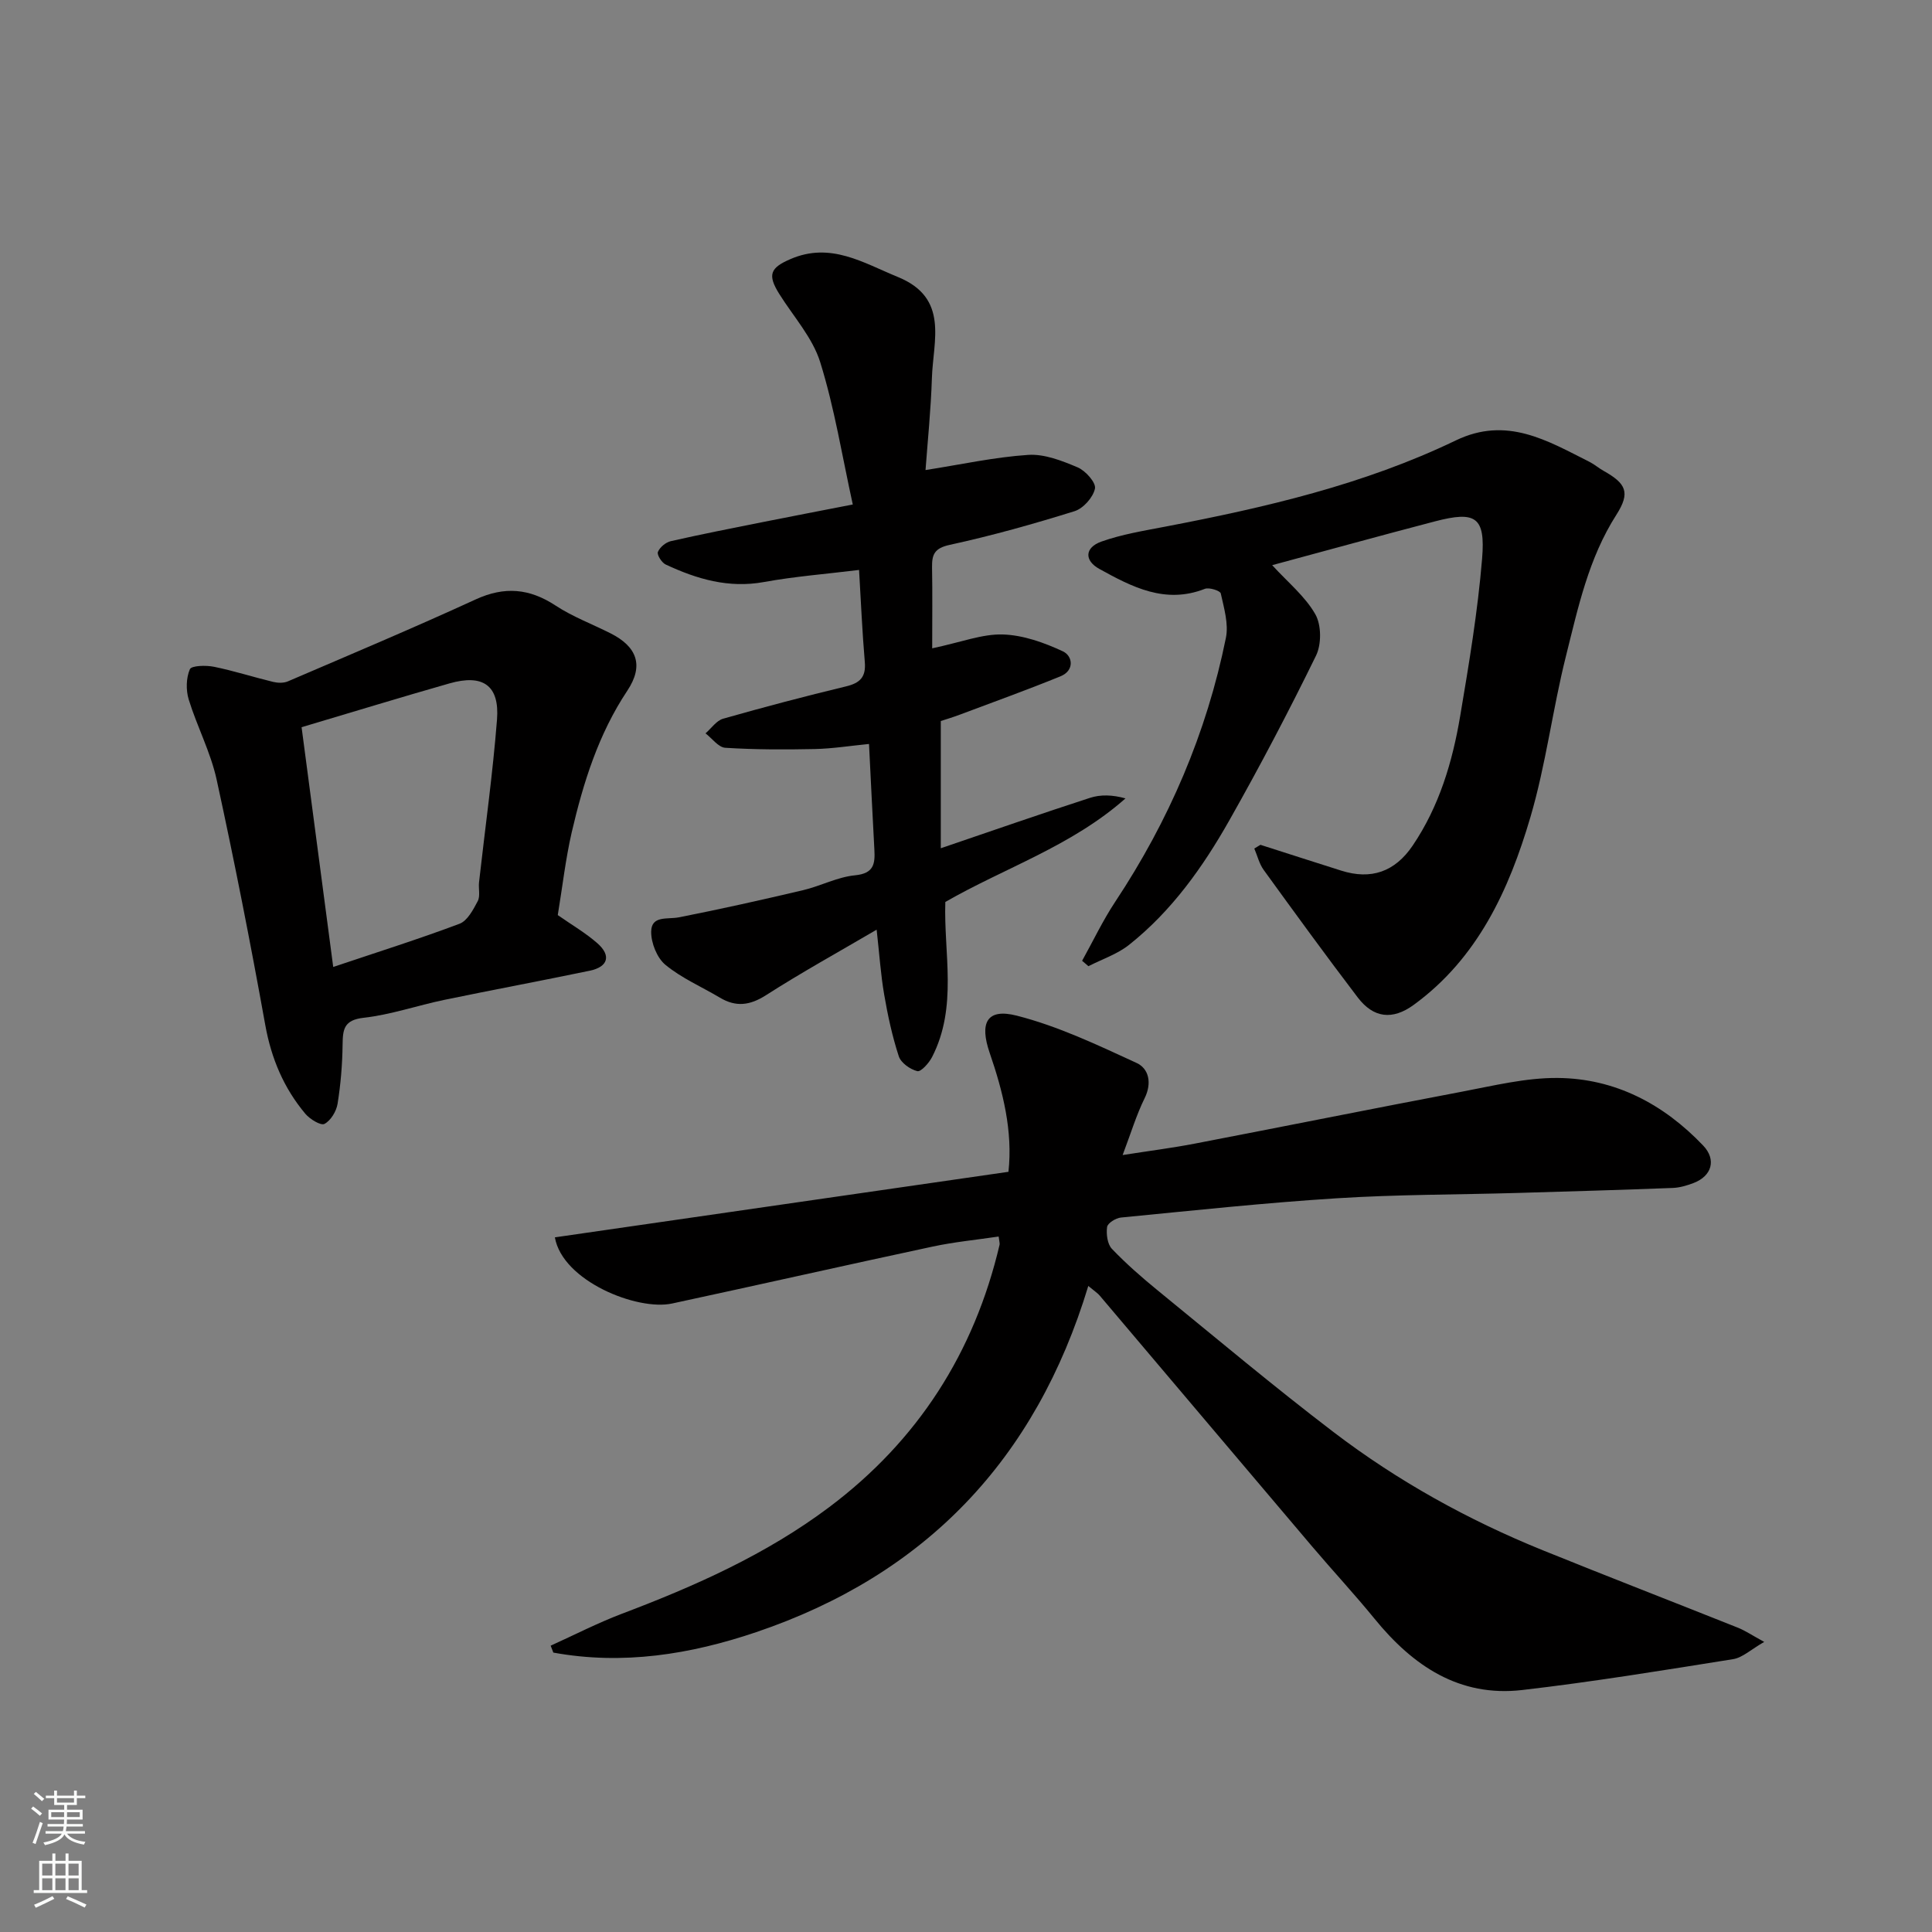
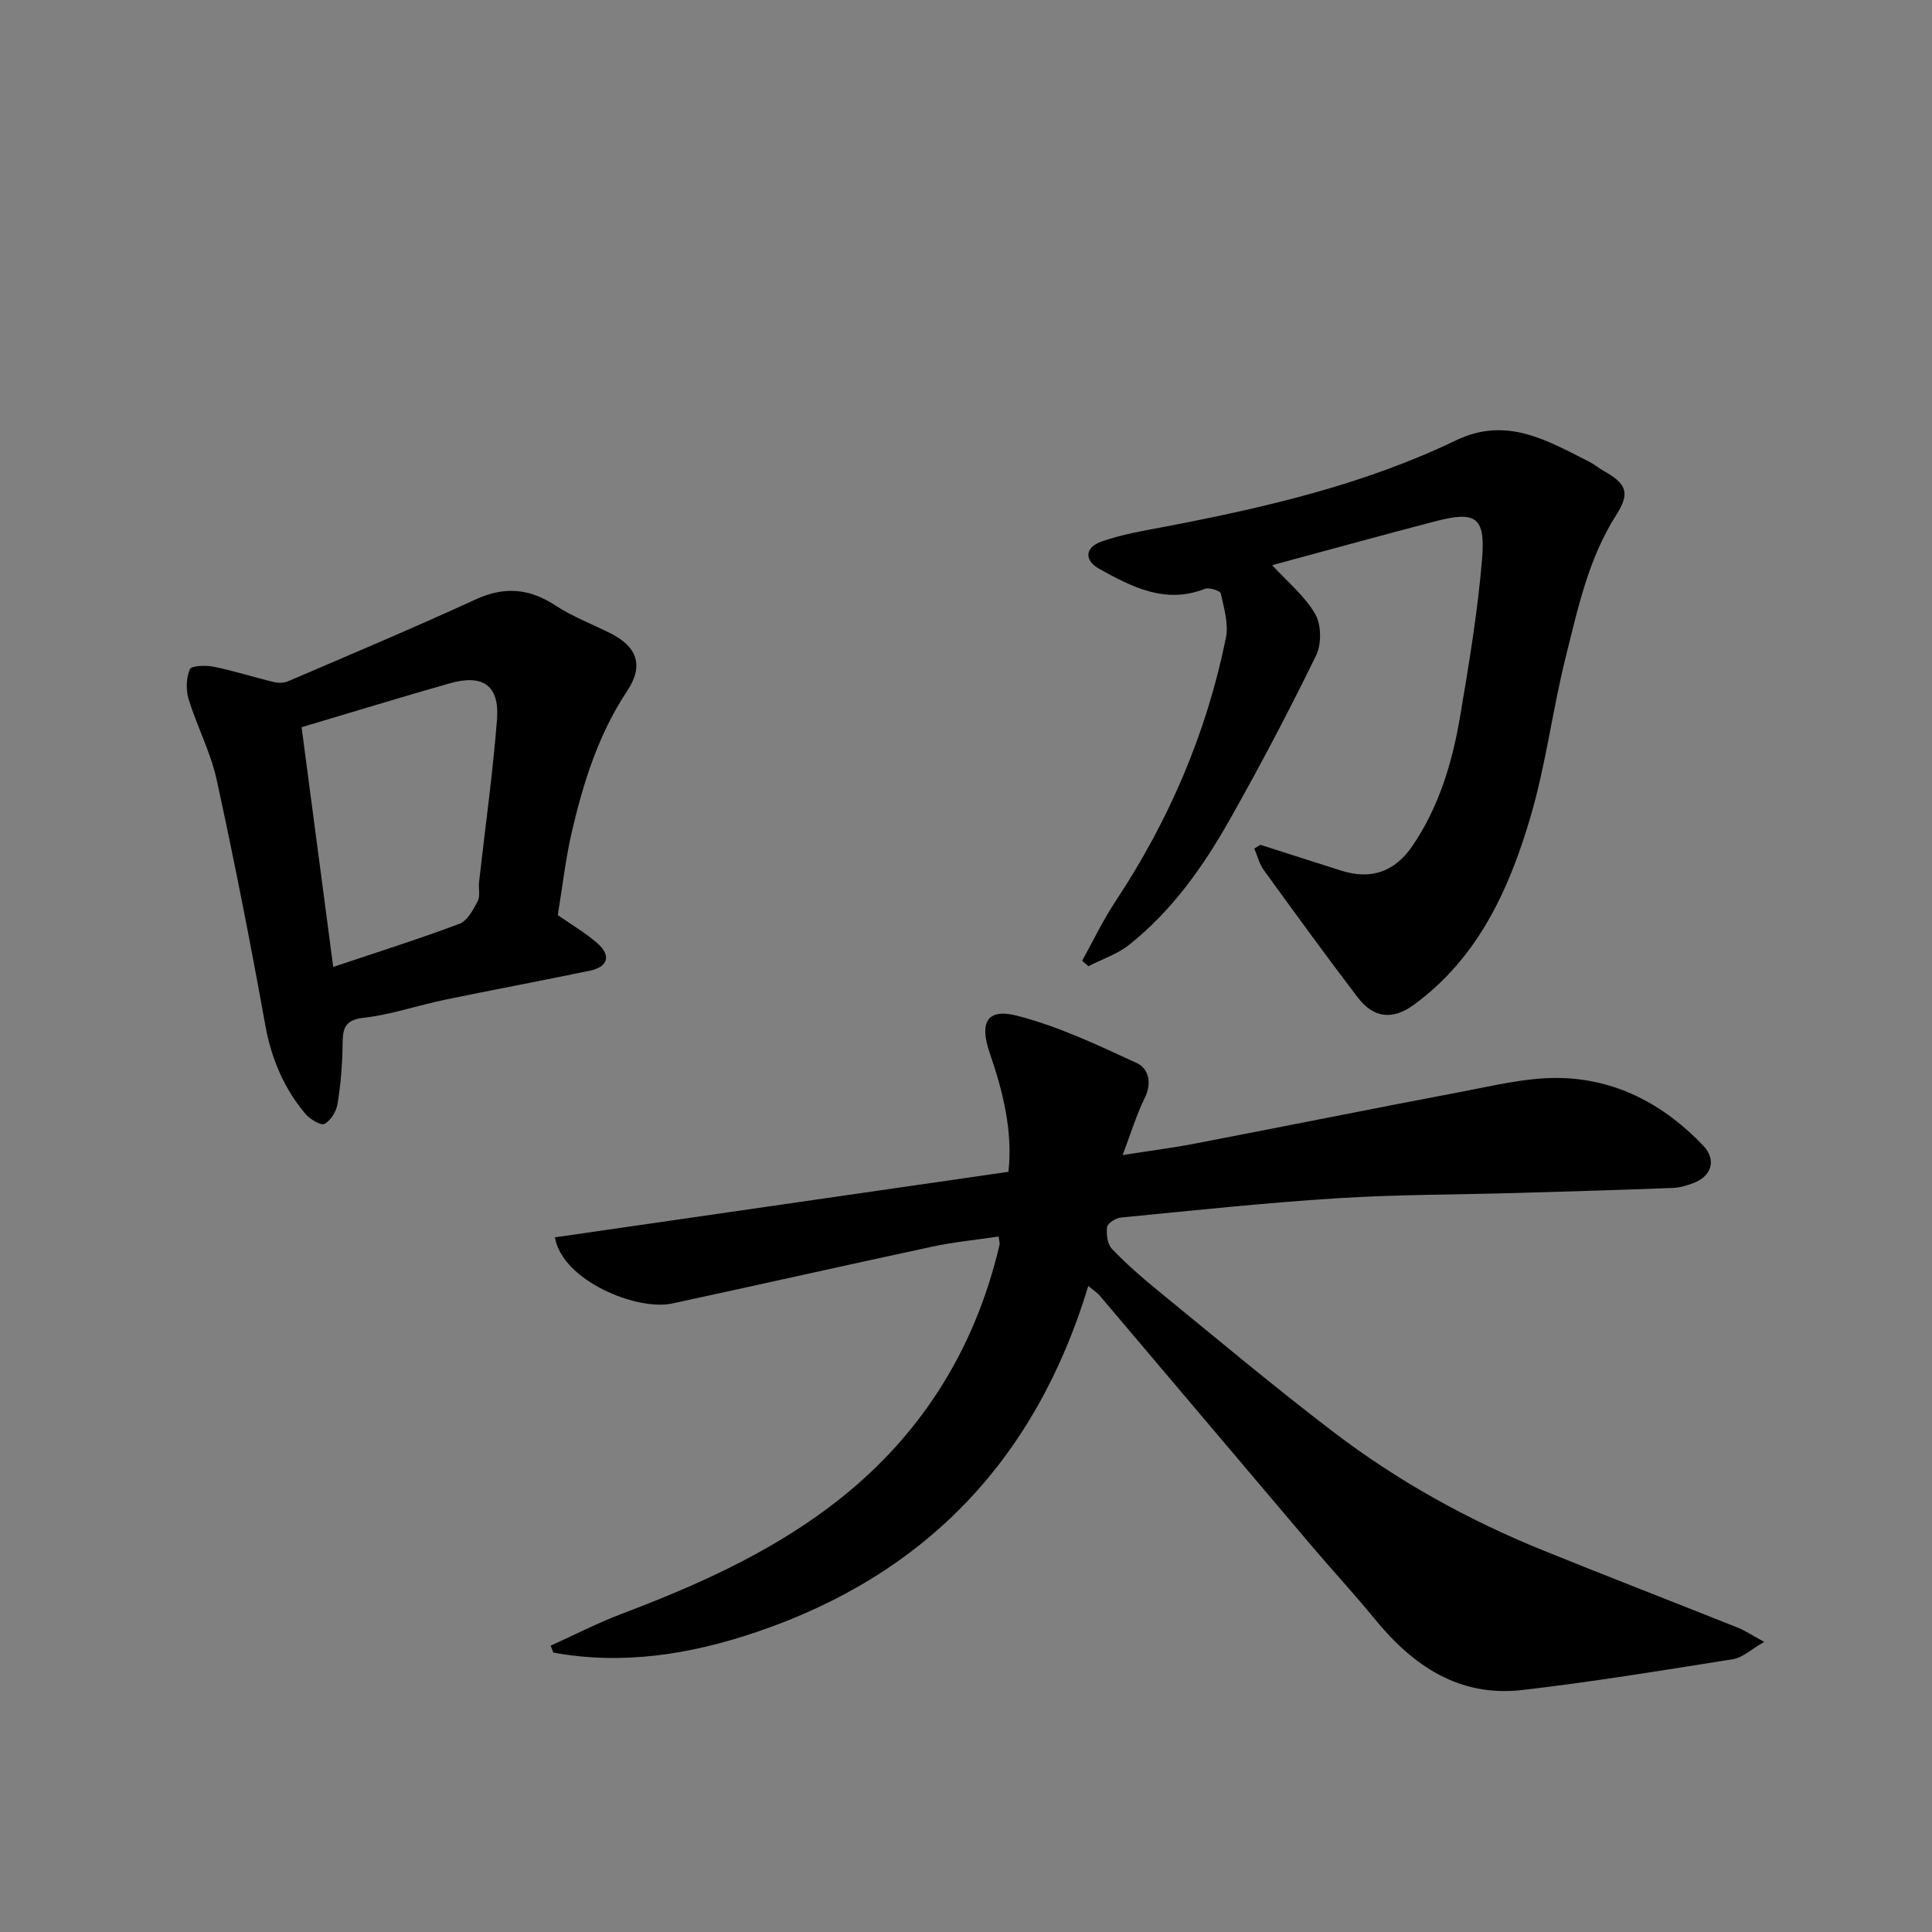
<svg xmlns="http://www.w3.org/2000/svg" enable-background="new 0 0 400 400" viewBox="0 0 400 400">
  <rect x="0" y="0" width="400" height="400" fill="#808080" stroke="none" />
  <g fill="#010000">
-     <path d="m225.32 266.24c-10.9 36.03-33.8 59.84-68.76 71.68-13.62 4.61-27.63 6.86-42 4.23-.18-.48-.36-.95-.55-1.43 4.9-2.22 9.7-4.69 14.72-6.6 15.17-5.74 29.91-12.29 42.96-22.09 18.36-13.79 30.01-31.99 35.26-54.31.07-.3-.06-.66-.19-1.71-4.57.68-9.2 1.12-13.71 2.09-17.99 3.85-35.93 7.91-53.91 11.78-7.19 1.55-22.68-4.64-24.26-13.7 31.14-4.5 62.25-9 93.91-13.57.92-8.41-1.13-16.62-3.89-24.63-2.12-6.16-.65-9.3 5.61-7.7 8.56 2.18 16.74 6.08 24.82 9.8 2.53 1.17 3.2 4.15 1.66 7.28-1.71 3.46-2.83 7.21-4.56 11.78 5.55-.87 10.31-1.47 15.01-2.38 18.41-3.54 36.78-7.24 55.19-10.73 6.57-1.24 13.23-2.9 19.84-2.85 11.92.09 21.95 5.4 30.14 13.98 2.8 2.93 1.82 6.33-2 7.78-1.35.51-2.82.95-4.25 1.01-10.76.41-21.53.73-32.3 1.04-12.43.36-24.89.31-37.29 1.1-14.93.94-29.81 2.54-44.7 3.99-1.06.1-2.75 1.16-2.86 1.96-.2 1.46.06 3.53.99 4.51 2.95 3.09 6.2 5.93 9.52 8.64 12.07 9.85 24 19.87 36.38 29.31 13.28 10.13 27.85 18.2 43.35 24.48 13.42 5.43 26.93 10.66 40.37 16.02 1.48.59 2.83 1.51 5.44 2.94-2.76 1.58-4.49 3.26-6.44 3.57-14.53 2.32-29.06 4.7-43.66 6.39-13.05 1.51-22.65-5.03-30.57-14.75-4.16-5.1-8.65-9.93-12.91-14.95-14.67-17.3-29.31-34.62-43.97-51.93-.38-.48-.95-.84-2.39-2.03z" />
-     <path d="m193 134.23c6.08-1.29 10.39-3 14.63-2.87 4.2.13 8.55 1.68 12.42 3.49 2.08.97 2.44 3.98-.48 5.17-6.89 2.81-13.9 5.33-20.87 7.95-1.5.56-3.03 1.02-3.92 1.31v26.34c10.89-3.71 20.85-7.18 30.88-10.43 2.21-.72 4.68-.64 7.36.11-11.14 9.87-25.02 14.38-37.3 21.44-.36 10.59 2.61 21.69-2.75 32.12-.64 1.24-2.3 3.1-3.05 2.91-1.49-.37-3.4-1.72-3.84-3.09-1.35-4.14-2.28-8.45-3.02-12.76-.72-4.16-.99-8.4-1.56-13.44-7.88 4.62-15.55 8.85-22.9 13.56-3.35 2.14-6.23 2.5-9.56.51-3.78-2.25-7.92-4.03-11.27-6.79-1.75-1.44-2.98-4.54-2.95-6.88.04-3.4 3.38-2.49 5.75-2.96 8.61-1.69 17.17-3.61 25.71-5.62 3.63-.86 7.11-2.73 10.76-3.08 3.91-.38 4.15-2.4 3.99-5.32-.39-7.08-.72-14.16-1.11-21.87-3.89.38-7.55.97-11.21 1.05-6.18.13-12.38.13-18.55-.26-1.42-.09-2.73-1.94-4.09-2.99 1.21-1.04 2.26-2.64 3.65-3.03 8.43-2.4 16.92-4.64 25.44-6.69 2.91-.7 4.15-1.94 3.89-5.03-.53-6.22-.8-12.46-1.19-19.08-6.81.84-13.31 1.34-19.68 2.5-7.33 1.34-13.91-.61-20.35-3.62-.82-.38-1.85-2.01-1.62-2.6.39-.97 1.62-2 2.68-2.24 6.34-1.44 12.72-2.69 19.09-3.96 5.9-1.18 11.81-2.31 18.58-3.63-2.19-9.94-3.77-19.91-6.74-29.45-1.58-5.09-5.54-9.45-8.46-14.11-2.52-4.01-1.9-5.44 2.3-7.25 8.31-3.59 15.05.77 22.24 3.71 10.63 4.34 7.29 13.16 7.04 20.92-.21 6.59-.89 13.16-1.32 19.05 7.37-1.15 14.28-2.68 21.26-3.14 3.37-.22 7.02 1.22 10.25 2.59 1.62.69 3.82 3.16 3.57 4.38-.37 1.82-2.41 4.11-4.21 4.68-8.52 2.66-17.15 5.08-25.87 6.98-3.13.68-3.69 1.97-3.65 4.63.1 5.39.03 10.77.03 16.79z" />
+     <path d="m225.32 266.24c-10.9 36.03-33.8 59.84-68.76 71.68-13.62 4.61-27.63 6.86-42 4.23-.18-.48-.36-.95-.55-1.43 4.9-2.22 9.7-4.69 14.72-6.6 15.17-5.74 29.91-12.29 42.96-22.09 18.36-13.79 30.01-31.99 35.26-54.31.07-.3-.06-.66-.19-1.71-4.57.68-9.2 1.12-13.71 2.09-17.99 3.85-35.93 7.91-53.91 11.78-7.19 1.55-22.68-4.64-24.26-13.7 31.14-4.5 62.25-9 93.91-13.57.92-8.41-1.13-16.62-3.89-24.63-2.12-6.16-.65-9.3 5.61-7.7 8.56 2.18 16.74 6.08 24.82 9.8 2.53 1.17 3.2 4.15 1.66 7.28-1.71 3.46-2.83 7.21-4.56 11.78 5.55-.87 10.31-1.47 15.01-2.38 18.41-3.54 36.78-7.24 55.19-10.73 6.57-1.24 13.23-2.9 19.84-2.85 11.92.09 21.95 5.4 30.14 13.98 2.8 2.93 1.82 6.33-2 7.78-1.35.51-2.82.95-4.25 1.01-10.76.41-21.53.73-32.3 1.04-12.43.36-24.89.31-37.29 1.1-14.93.94-29.81 2.54-44.7 3.99-1.06.1-2.75 1.16-2.86 1.96-.2 1.46.06 3.53.99 4.51 2.95 3.09 6.2 5.93 9.52 8.64 12.07 9.85 24 19.87 36.38 29.31 13.28 10.13 27.85 18.2 43.35 24.48 13.42 5.43 26.93 10.66 40.37 16.02 1.48.59 2.83 1.51 5.44 2.94-2.76 1.58-4.49 3.26-6.44 3.57-14.53 2.32-29.06 4.7-43.66 6.39-13.05 1.51-22.65-5.03-30.57-14.75-4.16-5.1-8.65-9.93-12.91-14.95-14.67-17.3-29.31-34.62-43.97-51.93-.38-.48-.95-.84-2.39-2.03" />
    <path d="m260.96 174.91c5.57 1.78 11.13 3.58 16.71 5.34 6.21 1.97 11.13.25 14.81-5.18 5.5-8.13 8.24-17.34 9.84-26.85 1.82-10.79 3.63-21.63 4.53-32.52.72-8.71-1.32-9.96-9.78-7.75-11.25 2.94-22.46 6.04-33.68 9.06 3.27 3.58 6.82 6.45 8.93 10.16 1.27 2.22 1.3 6.22.15 8.57-5.64 11.53-11.62 22.92-17.94 34.09-5.48 9.69-11.94 18.78-20.77 25.79-2.44 1.94-5.59 2.97-8.41 4.42-.44-.37-.87-.75-1.31-1.12 2.27-4.08 4.28-8.33 6.85-12.21 11.12-16.78 18.93-34.94 22.92-54.65.59-2.89-.4-6.18-1.06-9.19-.12-.57-2.4-1.3-3.29-.96-8.2 3.22-15.08-.38-21.85-4.12-3.16-1.74-3.04-4.43.42-5.66 4.25-1.51 8.79-2.24 13.25-3.1 20.64-3.95 41.09-8.68 60.14-17.85 10.54-5.07 18.94.05 27.68 4.45 1.01.51 1.89 1.29 2.88 1.84 4.69 2.63 5.62 4.49 2.68 9.1-5.77 9.01-7.93 19.22-10.45 29.28-2.77 11.04-4.15 22.46-7.36 33.35-4.42 15.03-10.9 29.19-24.16 38.85-4.41 3.21-8.33 2.72-11.57-1.52-6.63-8.7-13.06-17.55-19.48-26.41-.93-1.28-1.31-2.95-1.95-4.44.41-.26.84-.52 1.27-.77z" />
    <path d="m115.48 189.46c2.93 2.05 5.78 3.7 8.21 5.84 2.89 2.54 2.21 4.88-1.57 5.67-10.04 2.09-20.13 3.97-30.17 6.05-5.57 1.16-11.04 3.07-16.66 3.7-4.08.46-4.32 2.37-4.36 5.56-.05 4.09-.39 8.21-1.04 12.25-.25 1.56-1.41 3.47-2.71 4.16-.77.4-3.01-.97-3.95-2.08-4.47-5.32-7.06-11.45-8.31-18.4-3.06-16.99-6.39-33.94-10.07-50.81-1.24-5.67-4.06-10.99-5.78-16.58-.59-1.94-.54-4.45.24-6.26.33-.77 3.35-.85 5-.51 4.12.84 8.15 2.14 12.24 3.13.96.23 2.17.27 3.05-.11 13-5.58 26.04-11.07 38.89-16.97 5.97-2.74 11.12-2.28 16.53 1.27 3.53 2.32 7.58 3.83 11.38 5.75 5.49 2.77 6.95 6.66 3.48 11.88-5.99 9-9.11 19.03-11.52 29.35-1.27 5.55-1.91 11.24-2.88 17.11zm-46.49 10.74c9.27-3.12 17.8-5.8 26.16-8.95 1.63-.62 2.83-2.92 3.76-4.68.56-1.06.12-2.61.27-3.92 1.26-11.23 2.84-22.42 3.72-33.68.55-7.07-2.91-9.46-9.84-7.48-9.97 2.84-19.88 5.88-30.62 9.07 2.17 16.42 4.32 32.76 6.55 49.64z" />
  </g>
-   <path d="m6.44 374.46.42-.45c.65.47 1.27.95 1.85 1.44l-.45.49c-.65-.56-1.25-1.06-1.82-1.48m.93 7.33-.63-.26c.55-1.36 1.05-2.8 1.52-4.33.19.1.38.19.59.27-.46 1.29-.95 2.73-1.48 4.32m-.38-10.38.44-.42c.43.34 1.01.82 1.74 1.44l-.49.49c-.53-.51-1.09-1.01-1.69-1.51m2.5.35h1.72v-1.04h.59v1.04h3.52v-1.04h.59v1.04h1.75v.53h-1.75v1.42h-2.03v.97h3.22v2.03h-3.24c0 .35-.01.66-.03.93h3.32v.53h-3.37c-.03.27-.08.58-.15.94h3.96v.53h-3.71c.67.92 1.93 1.48 3.79 1.68-.13.24-.23.44-.29.59-2.13-.38-3.48-1.08-4.04-2.12-.43.97-1.77 1.72-4.03 2.23-.09-.19-.2-.37-.33-.55 2.1-.42 3.37-1.03 3.81-1.83h-3.36v-.53h3.58c.08-.29.13-.61.16-.94h-3.33v-.53h3.39c.02-.27.04-.58.04-.93h-3.23v-2.03h3.25v-.97h-2.07v-1.42h-1.73zm1.12 3.44v1h2.65c.01-.3.02-.44.01-.4v-.25-.35zm1.19-2h3.52v-.91h-3.52zm4.71 2h-2.63v.59c0 .15-.01.28-.01.4h2.64z" fill="#fafbfa" />
-   <path d="m13.56 383.74h.63v1.52h2.72v6.07h1.13v.6h-11.06v-.6h1.13v-6.07h2.73v-1.52h.63v1.52h2.1v-1.52zm-2.69 8.83.38.56c-1.24.63-2.53 1.25-3.85 1.85-.1-.21-.21-.42-.34-.63 1.36-.55 2.63-1.15 3.81-1.78m-2.13-4.27h2.1v-2.45h-2.1zm0 3.04h2.1v-2.46h-2.1zm2.72-3.04h2.1v-2.45h-2.1zm0 3.04h2.1v-2.46h-2.1zm6.07 3.6c-1.41-.71-2.7-1.3-3.86-1.78l.35-.56c1.45.62 2.75 1.19 3.88 1.72zm-1.25-9.09h-2.1v2.45h2.1zm-2.09 5.49h2.1v-2.46h-2.1z" fill="#fafbfa" />
</svg>